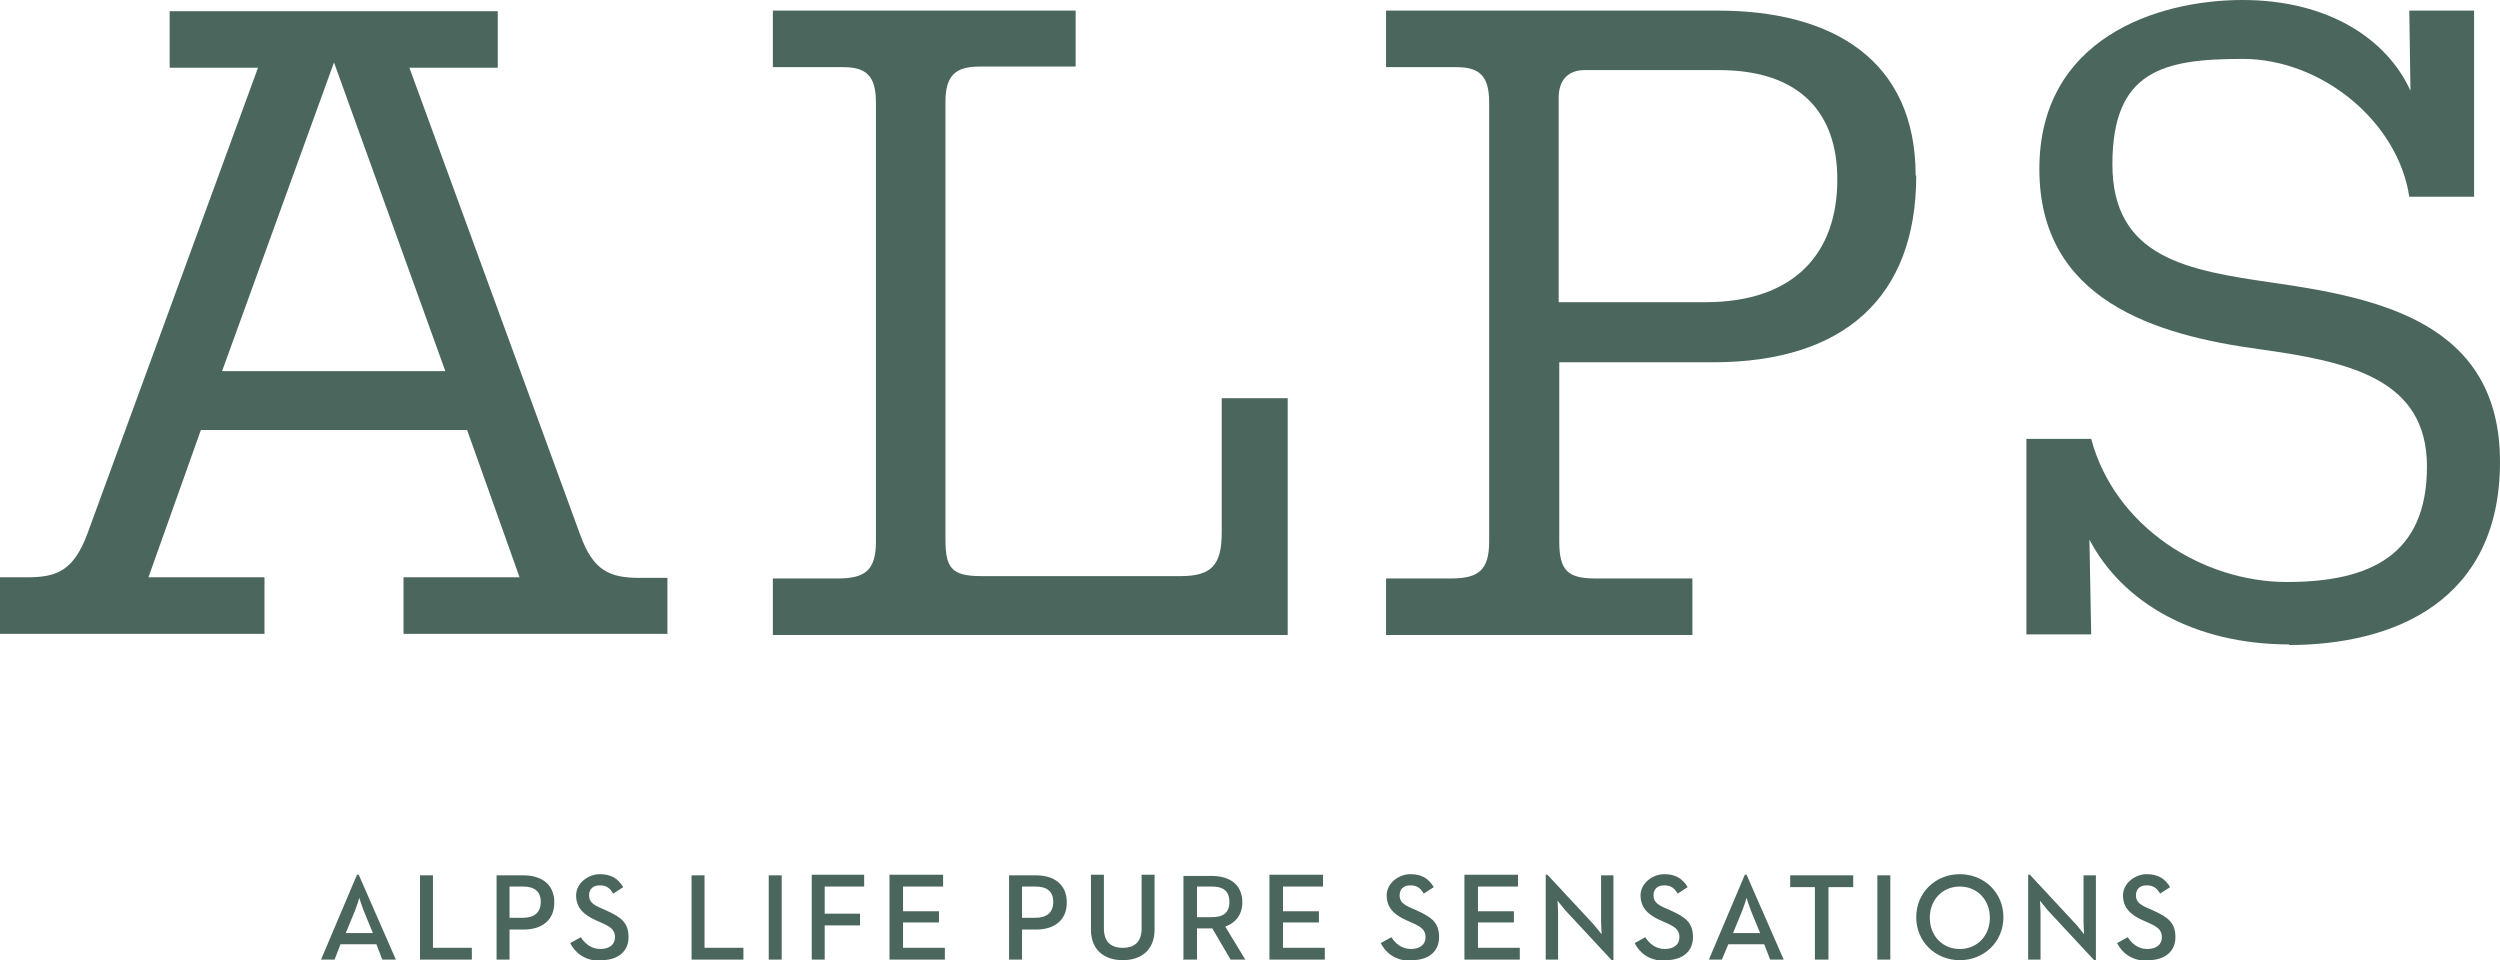
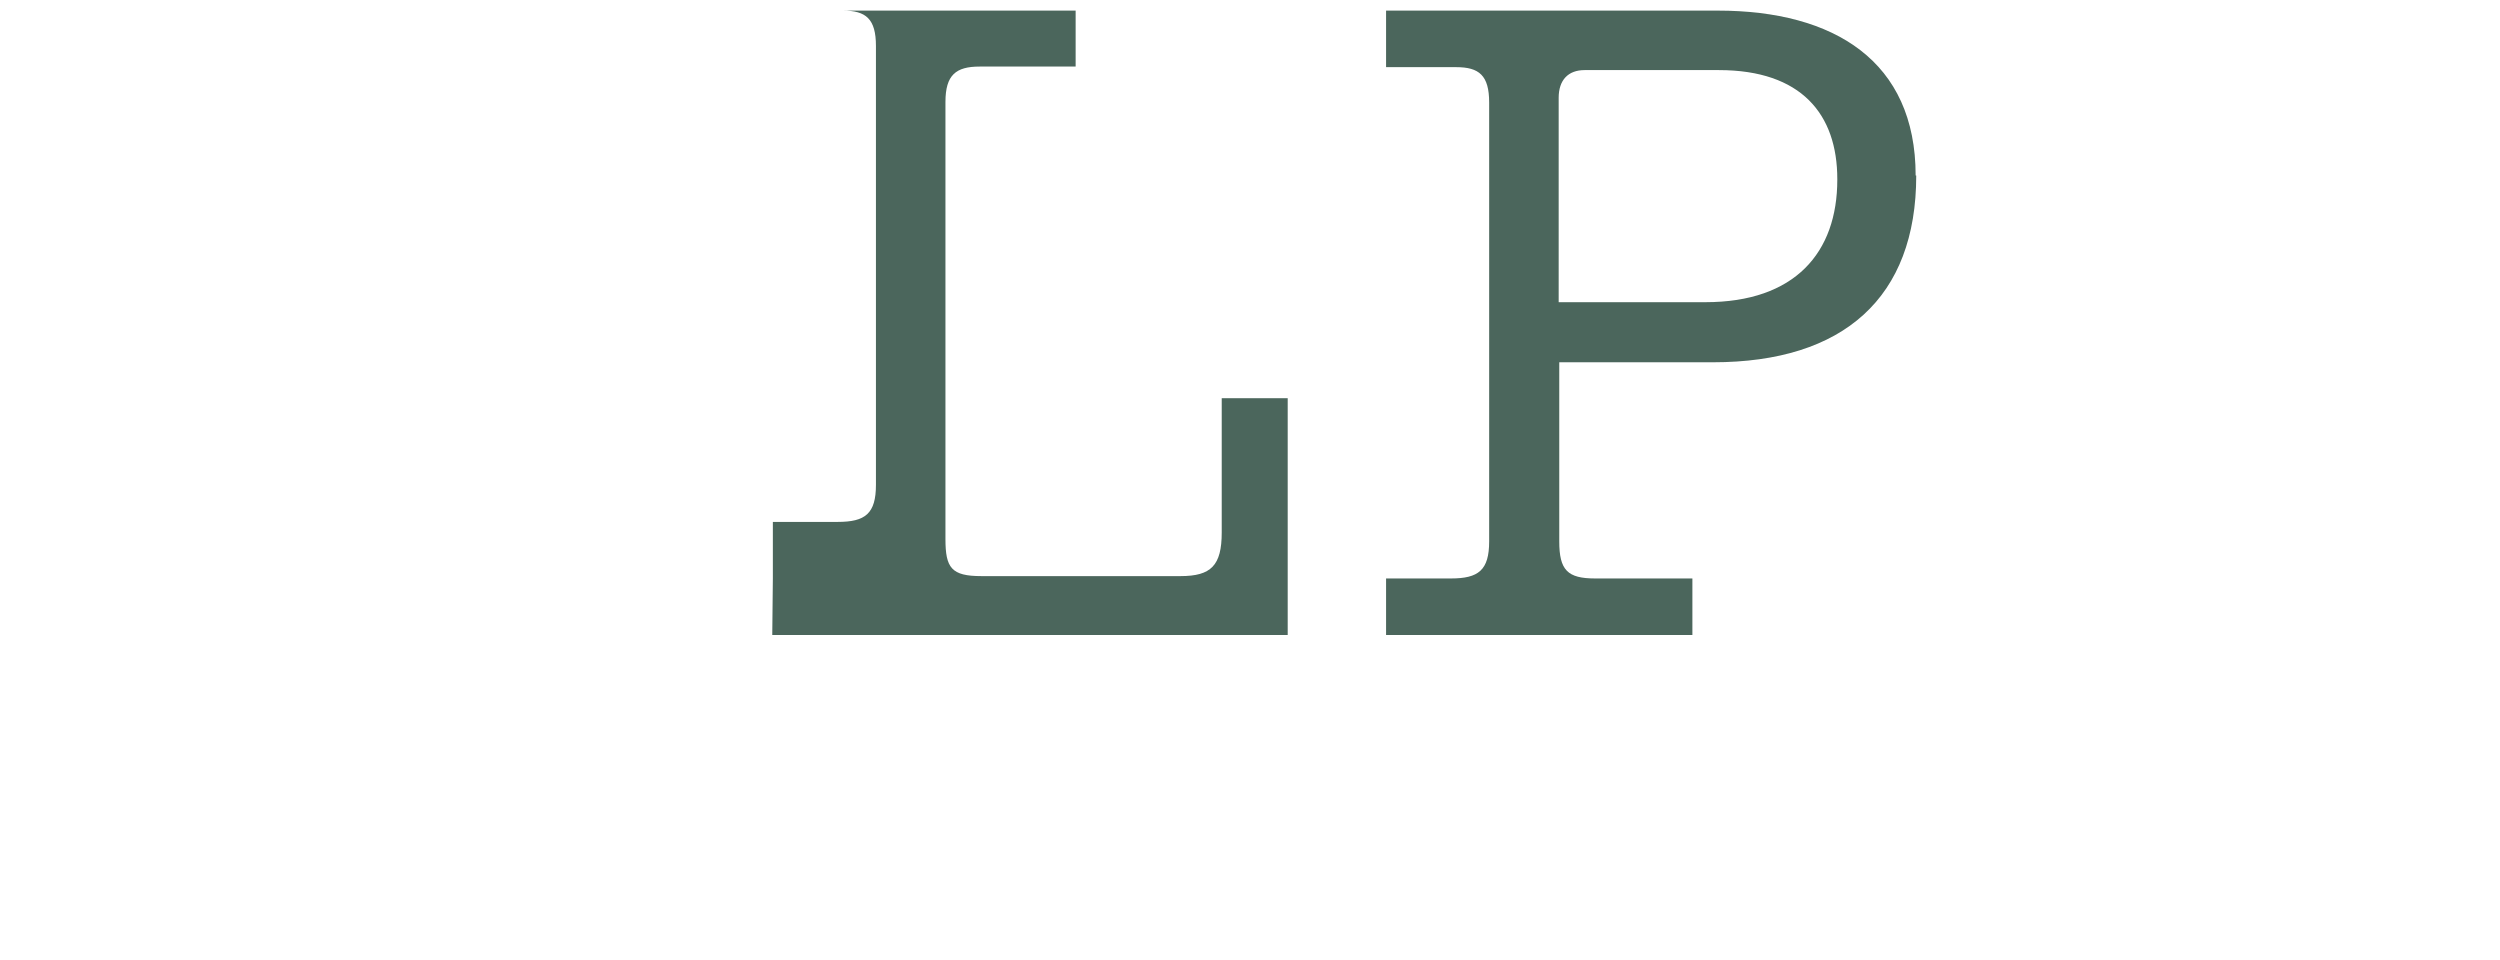
<svg xmlns="http://www.w3.org/2000/svg" id="Lager_1" version="1.1" viewBox="0 0 424.4 163">
  <defs>
    <style>
      .st0 {
        fill: #4b665c;
      }
    </style>
  </defs>
-   <path class="st0" d="M131.1,107.8h87.5v-40.2h-11.2v22.8c0,5.6-1.8,7.4-7,7.4h-33.8c-5.1,0-6.1-1.4-6.1-6.3V17.3c0-4.6,1.8-6,5.8-6h16.3V1.8h-51.4v9.6h11.9c3.9,0,5.6,1.4,5.6,6v74.5c0,4.9-1.8,6.3-6.5,6.3h-11v9.6Z" />
+   <path class="st0" d="M131.1,107.8h87.5v-40.2h-11.2v22.8c0,5.6-1.8,7.4-7,7.4h-33.8c-5.1,0-6.1-1.4-6.1-6.3V17.3c0-4.6,1.8-6,5.8-6h16.3V1.8h-51.4h11.9c3.9,0,5.6,1.4,5.6,6v74.5c0,4.9-1.8,6.3-6.5,6.3h-11v9.6Z" />
  <path class="st0" d="M311.9,30.5c0,12.4-7.2,20.8-22.4,20.8h-24.9V16.6c0-3,1.6-4.7,4.4-4.7h22.8c14,0,20.1,7.5,20.1,18.5M325.2,29.8c0-19.4-13.8-28-33.6-28h-56.3v9.6h11.9c3.9,0,5.6,1.4,5.6,6v74.5c0,4.9-1.8,6.3-6.5,6.3h-11v9.6h52v-9.6h-16.5c-4.7,0-6.1-1.4-6.1-6.3v-30.4h26.1c22.2,0,34.5-11,34.5-31.7" />
-   <path class="st0" d="M388.5,109.5c18,0,35.9-7.5,35.9-31.1s-20.5-27.8-38.5-30.4c-14.5-2.1-27.3-4.2-27.3-20.1s8.6-17.9,22.1-17.9,26.4,10.7,28.3,23.4h11V1.8h-11l.2,13.6c-4-8.8-14-15.4-28.5-15.4s-34.5,6.5-34.5,28.7,19.6,28.2,37.5,30.6c14.9,2.1,28.3,4.9,28.3,19.9s-9.6,19.6-23.8,19.6-29.2-9.3-33.2-24.3h-11v33.2h11l-.3-16.1c5.6,10.7,17.8,17.8,34,17.8" />
-   <path class="st0" d="M75.6,63h-37.9L56.7,10.6h0s0,0,0,0h0s18.9,52.4,18.9,52.4ZM113.3,107.7v-9.6h-4.7c-5.1,0-7.9-1.2-10.1-7.3L69.5,11.5h15V1.9H28.8v9.6h15L14.8,90.7c-2.3,6.1-5.1,7.3-10.1,7.3H0v9.6h44.9v-9.6h-19.7l8.9-25h45.2l8.9,25h-19.7v9.6h44.9Z" />
-   <path class="st0" d="M364.7,163c2.7,0,4.6-1.4,4.6-3.9s-1.3-3.4-3.7-4.5l-.9-.4c-1.4-.6-2.1-1.1-2.1-2.2s.7-1.7,1.8-1.7,1.7.4,2.3,1.4l1.7-1.1c-.9-1.5-2.1-2.2-4-2.2s-4,1.5-4,3.6,1.3,3.3,3.3,4.2l.9.4c1.6.7,2.4,1.2,2.4,2.5s-1,2-2.5,2-2.6-.9-3.3-2l-1.8,1c.8,1.6,2.4,3,5.1,3M355.5,163h.3v-14.4h-2.1v7.9c0,.8.1,2.1.1,2.1,0,0-.8-1-1.3-1.6l-7.9-8.5h-.3v14.4h2.1v-7.9c0-.9-.1-2.1-.1-2.1,0,0,.8,1,1.3,1.6l7.9,8.5ZM332.7,161.1c-3,0-5.1-2.3-5.1-5.3s2.1-5.3,5.1-5.3,5.1,2.3,5.1,5.3-2.1,5.3-5.1,5.3M332.7,163c4.1,0,7.4-3.1,7.4-7.3s-3.3-7.3-7.4-7.3-7.4,3.1-7.4,7.3,3.3,7.3,7.4,7.3M318.7,162.9h2.2v-14.3h-2.2v14.3ZM308.2,162.9h2.2v-12.3h4.2v-2h-10.7v2h4.2v12.3ZM294.2,158.4l1.6-3.9c.3-.8.7-2,.7-2.1,0,.1.4,1.3.7,2.1l1.6,3.9h-4.5ZM290.2,162.9h2.1l1.1-2.6h6.1l1,2.6h2.3l-6.3-14.4h-.3l-6.1,14.4ZM282.8,163c2.7,0,4.6-1.4,4.6-3.9s-1.3-3.4-3.7-4.5l-.9-.4c-1.4-.6-2.1-1.1-2.1-2.2s.7-1.7,1.8-1.7,1.7.4,2.3,1.4l1.7-1.1c-.9-1.5-2.1-2.2-4-2.2s-4,1.5-4,3.6,1.3,3.3,3.3,4.2l.9.4c1.6.7,2.4,1.2,2.4,2.5s-1,2-2.5,2-2.6-.9-3.3-2l-1.8,1c.8,1.6,2.4,3,5.1,3M273.6,163h.3v-14.4h-2.1v7.9c0,.8.1,2.1.1,2.1,0,0-.8-1-1.3-1.6l-7.9-8.5h-.3v14.4h2.1v-7.9c0-.9-.1-2.1-.1-2.1,0,0,.8,1,1.3,1.6l7.9,8.5ZM248.6,162.9h9.4v-2h-7.1v-4.3h6.1v-1.9h-6.1v-4.2h6.8v-2h-9.1v14.3ZM239.7,163c2.7,0,4.6-1.4,4.6-3.9s-1.3-3.4-3.7-4.5l-.9-.4c-1.4-.6-2.1-1.1-2.1-2.2s.7-1.7,1.8-1.7,1.7.4,2.3,1.4l1.7-1.1c-.9-1.5-2.1-2.2-4-2.2s-4,1.5-4,3.6,1.3,3.3,3.3,4.2l.9.4c1.6.7,2.4,1.2,2.4,2.5s-1,2-2.5,2-2.6-.9-3.3-2l-1.8,1c.8,1.6,2.4,3,5.1,3M215.5,162.9h9.4v-2h-7.1v-4.3h6.1v-1.9h-6.1v-4.2h6.8v-2h-9.1v14.3ZM203.2,155.7v-5.2h2.5c1.9,0,3,.7,3,2.6s-1.1,2.6-3,2.6h-2.5ZM201,162.9h2.2v-5.3h2.6l3.1,5.3h2.5l-3.4-5.6c1.7-.6,2.9-2,2.9-4.1,0-3.1-2.2-4.5-5.2-4.5h-4.8v14.3ZM190.6,163c3.1,0,5.4-1.7,5.4-5.2v-9.3h-2.2v9.1c0,2.3-1.2,3.3-3.2,3.3s-3.2-1-3.2-3.3v-9.1h-2.2v9.3c0,3.5,2.3,5.2,5.4,5.2M173.5,155.8v-5.3h2.3c1.9,0,3,.8,3,2.6s-1.1,2.7-3,2.7h-2.3ZM171.3,162.9h2.2v-5.1h2.4c3,0,5.2-1.5,5.2-4.6s-2.2-4.6-5.2-4.6h-4.6v14.3ZM151,162.9h9.4v-2h-7.1v-4.3h6.1v-1.9h-6.1v-4.2h6.8v-2h-9.1v14.3ZM137.8,162.9h2.2v-5.8h6v-2h-6v-4.6h6.7v-2h-8.9v14.3ZM130.5,162.9h2.2v-14.3h-2.2v14.3ZM117.4,162.9h8.8v-2h-6.6v-12.3h-2.2v14.3ZM102.1,163c2.7,0,4.6-1.4,4.6-3.9s-1.3-3.4-3.7-4.5l-.9-.4c-1.4-.6-2.1-1.1-2.1-2.2s.7-1.7,1.8-1.7,1.7.4,2.3,1.4l1.7-1.1c-.9-1.5-2.1-2.2-4-2.2s-4,1.5-4,3.6,1.3,3.3,3.3,4.2l.9.4c1.6.7,2.4,1.2,2.4,2.5s-1,2-2.5,2-2.6-.9-3.3-2l-1.8,1c.8,1.6,2.4,3,5.1,3M86.5,155.8v-5.3h2.3c1.9,0,3,.8,3,2.6s-1.1,2.7-3,2.7h-2.3ZM84.3,162.9h2.2v-5.1h2.4c3,0,5.2-1.5,5.2-4.6s-2.2-4.6-5.2-4.6h-4.6v14.3ZM71.3,162.9h8.8v-2h-6.6v-12.3h-2.2v14.3ZM58.7,158.4l1.6-3.9c.3-.8.7-2,.7-2.1,0,.1.4,1.3.7,2.1l1.6,3.9h-4.5ZM54.7,162.9h2.1l1-2.6h6.1l1,2.6h2.3l-6.3-14.4h-.3l-6.1,14.4Z" />
</svg>